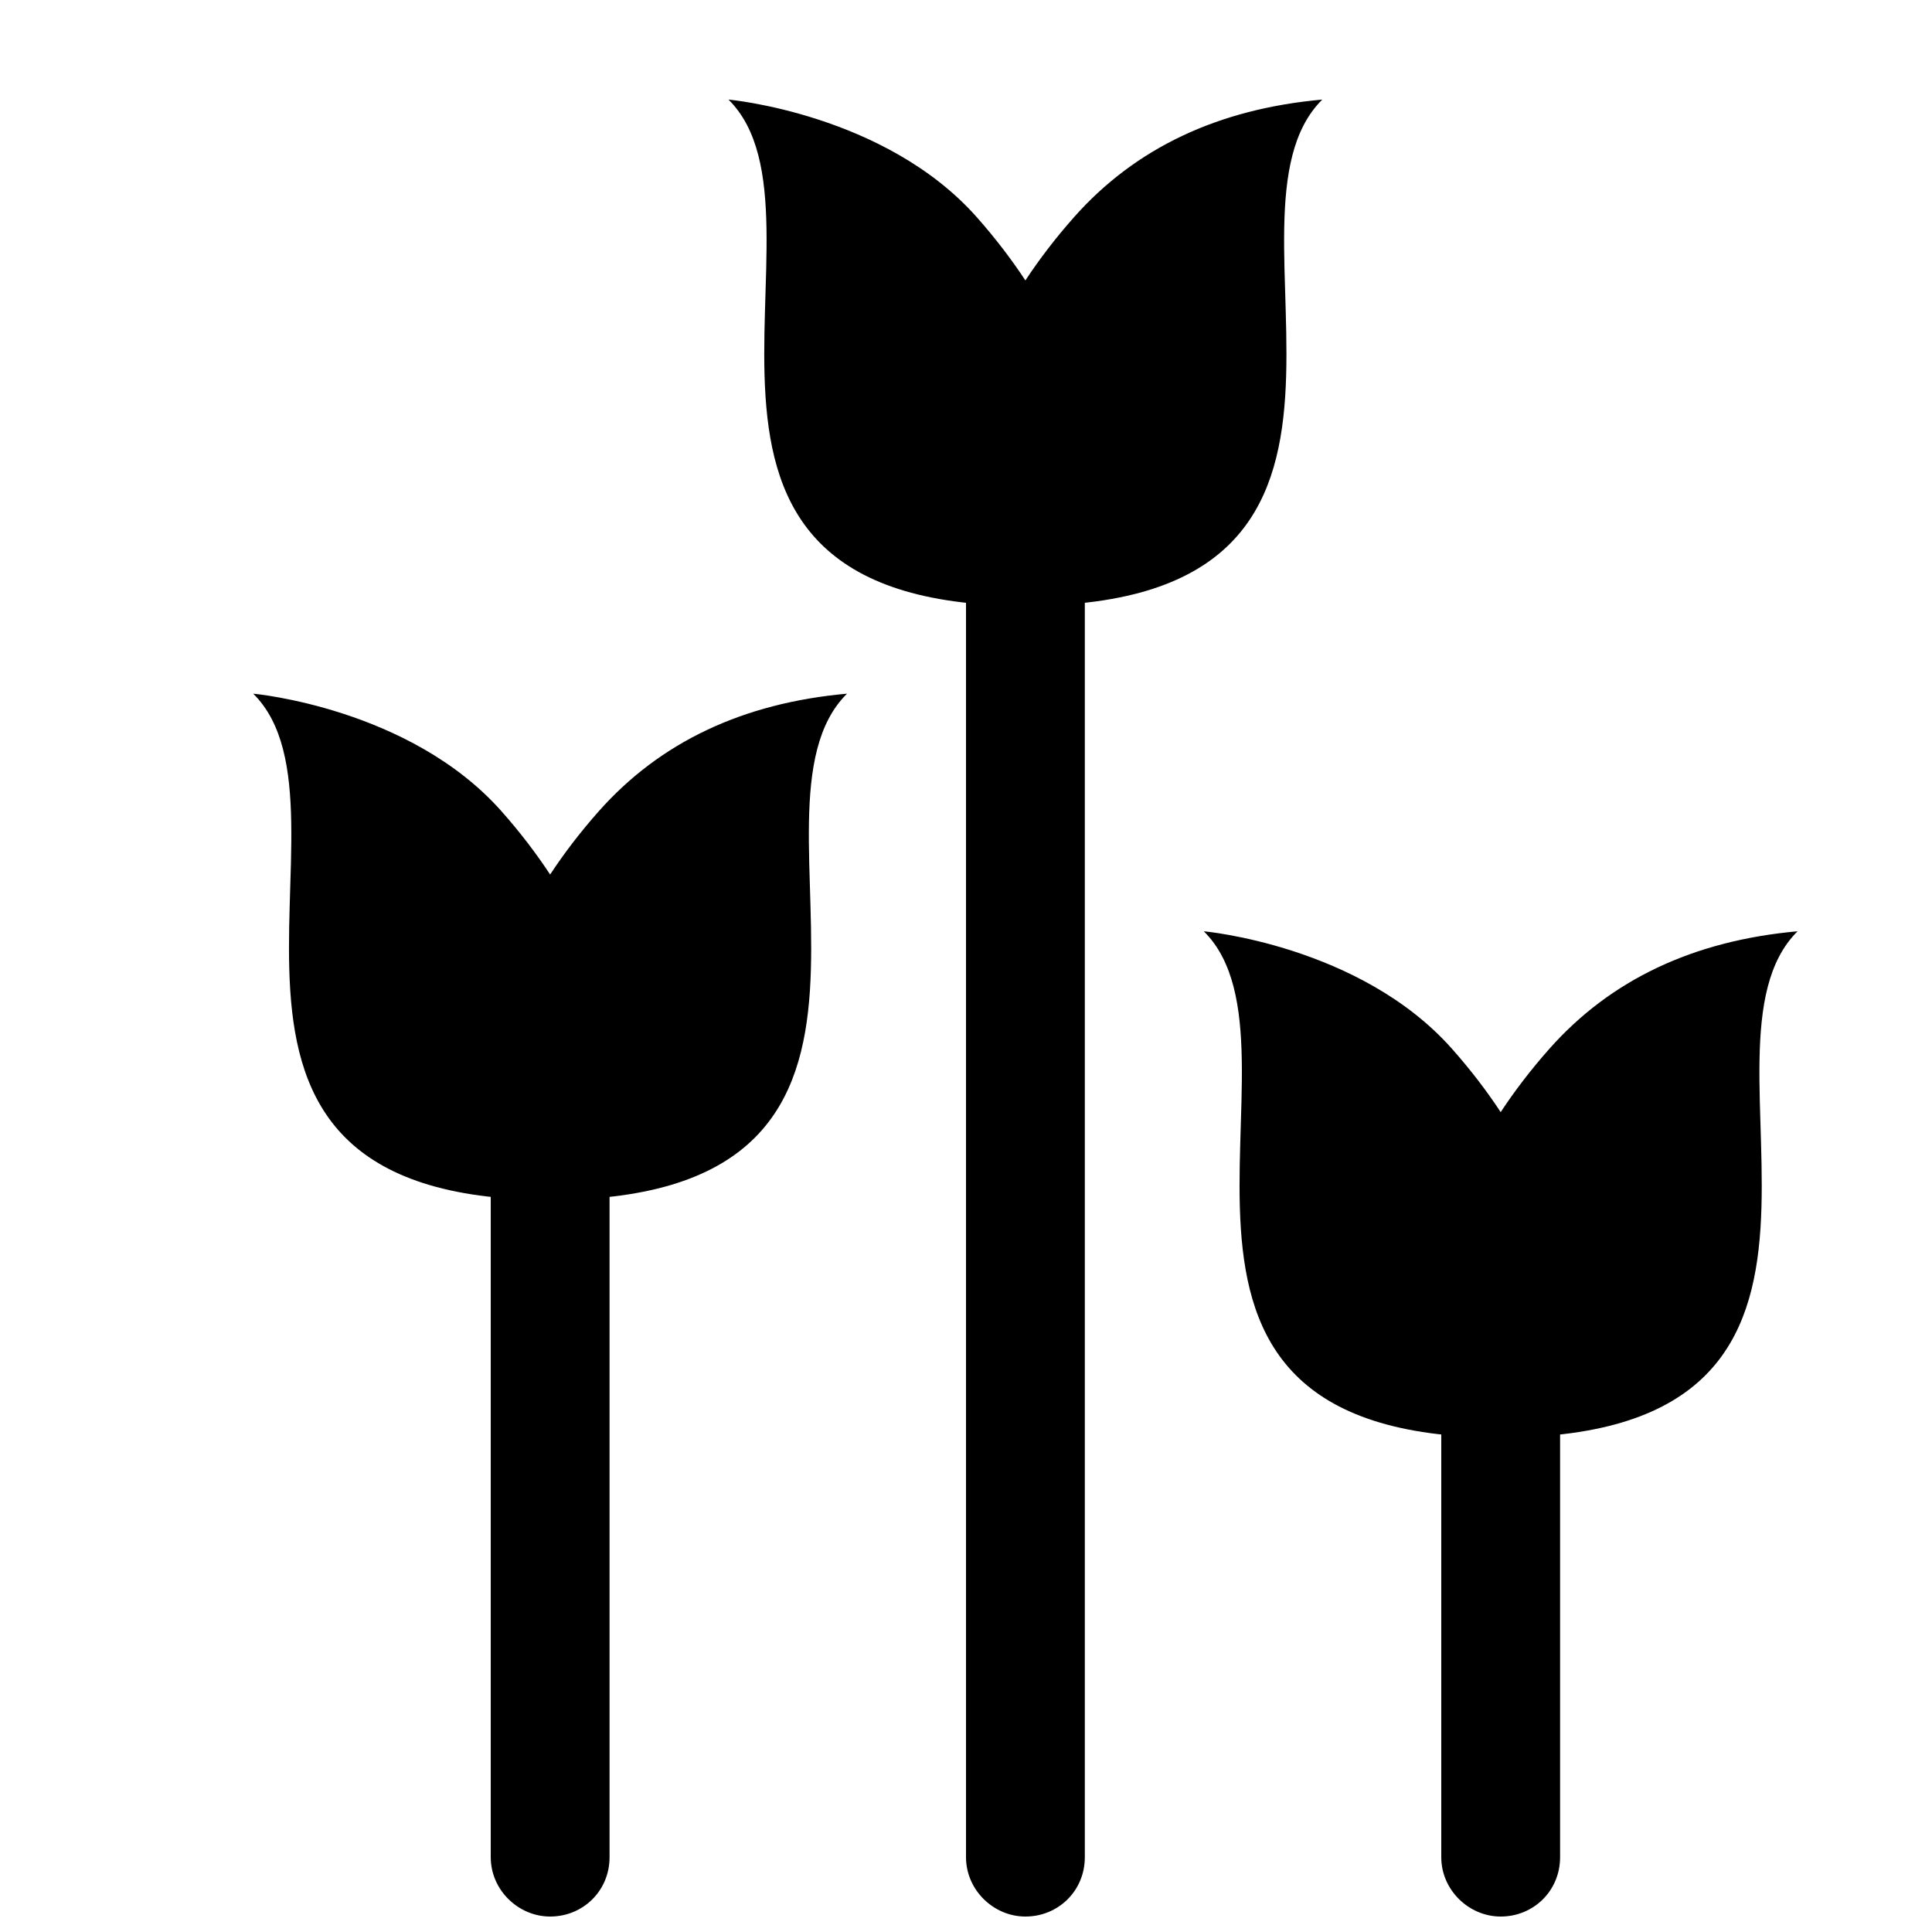
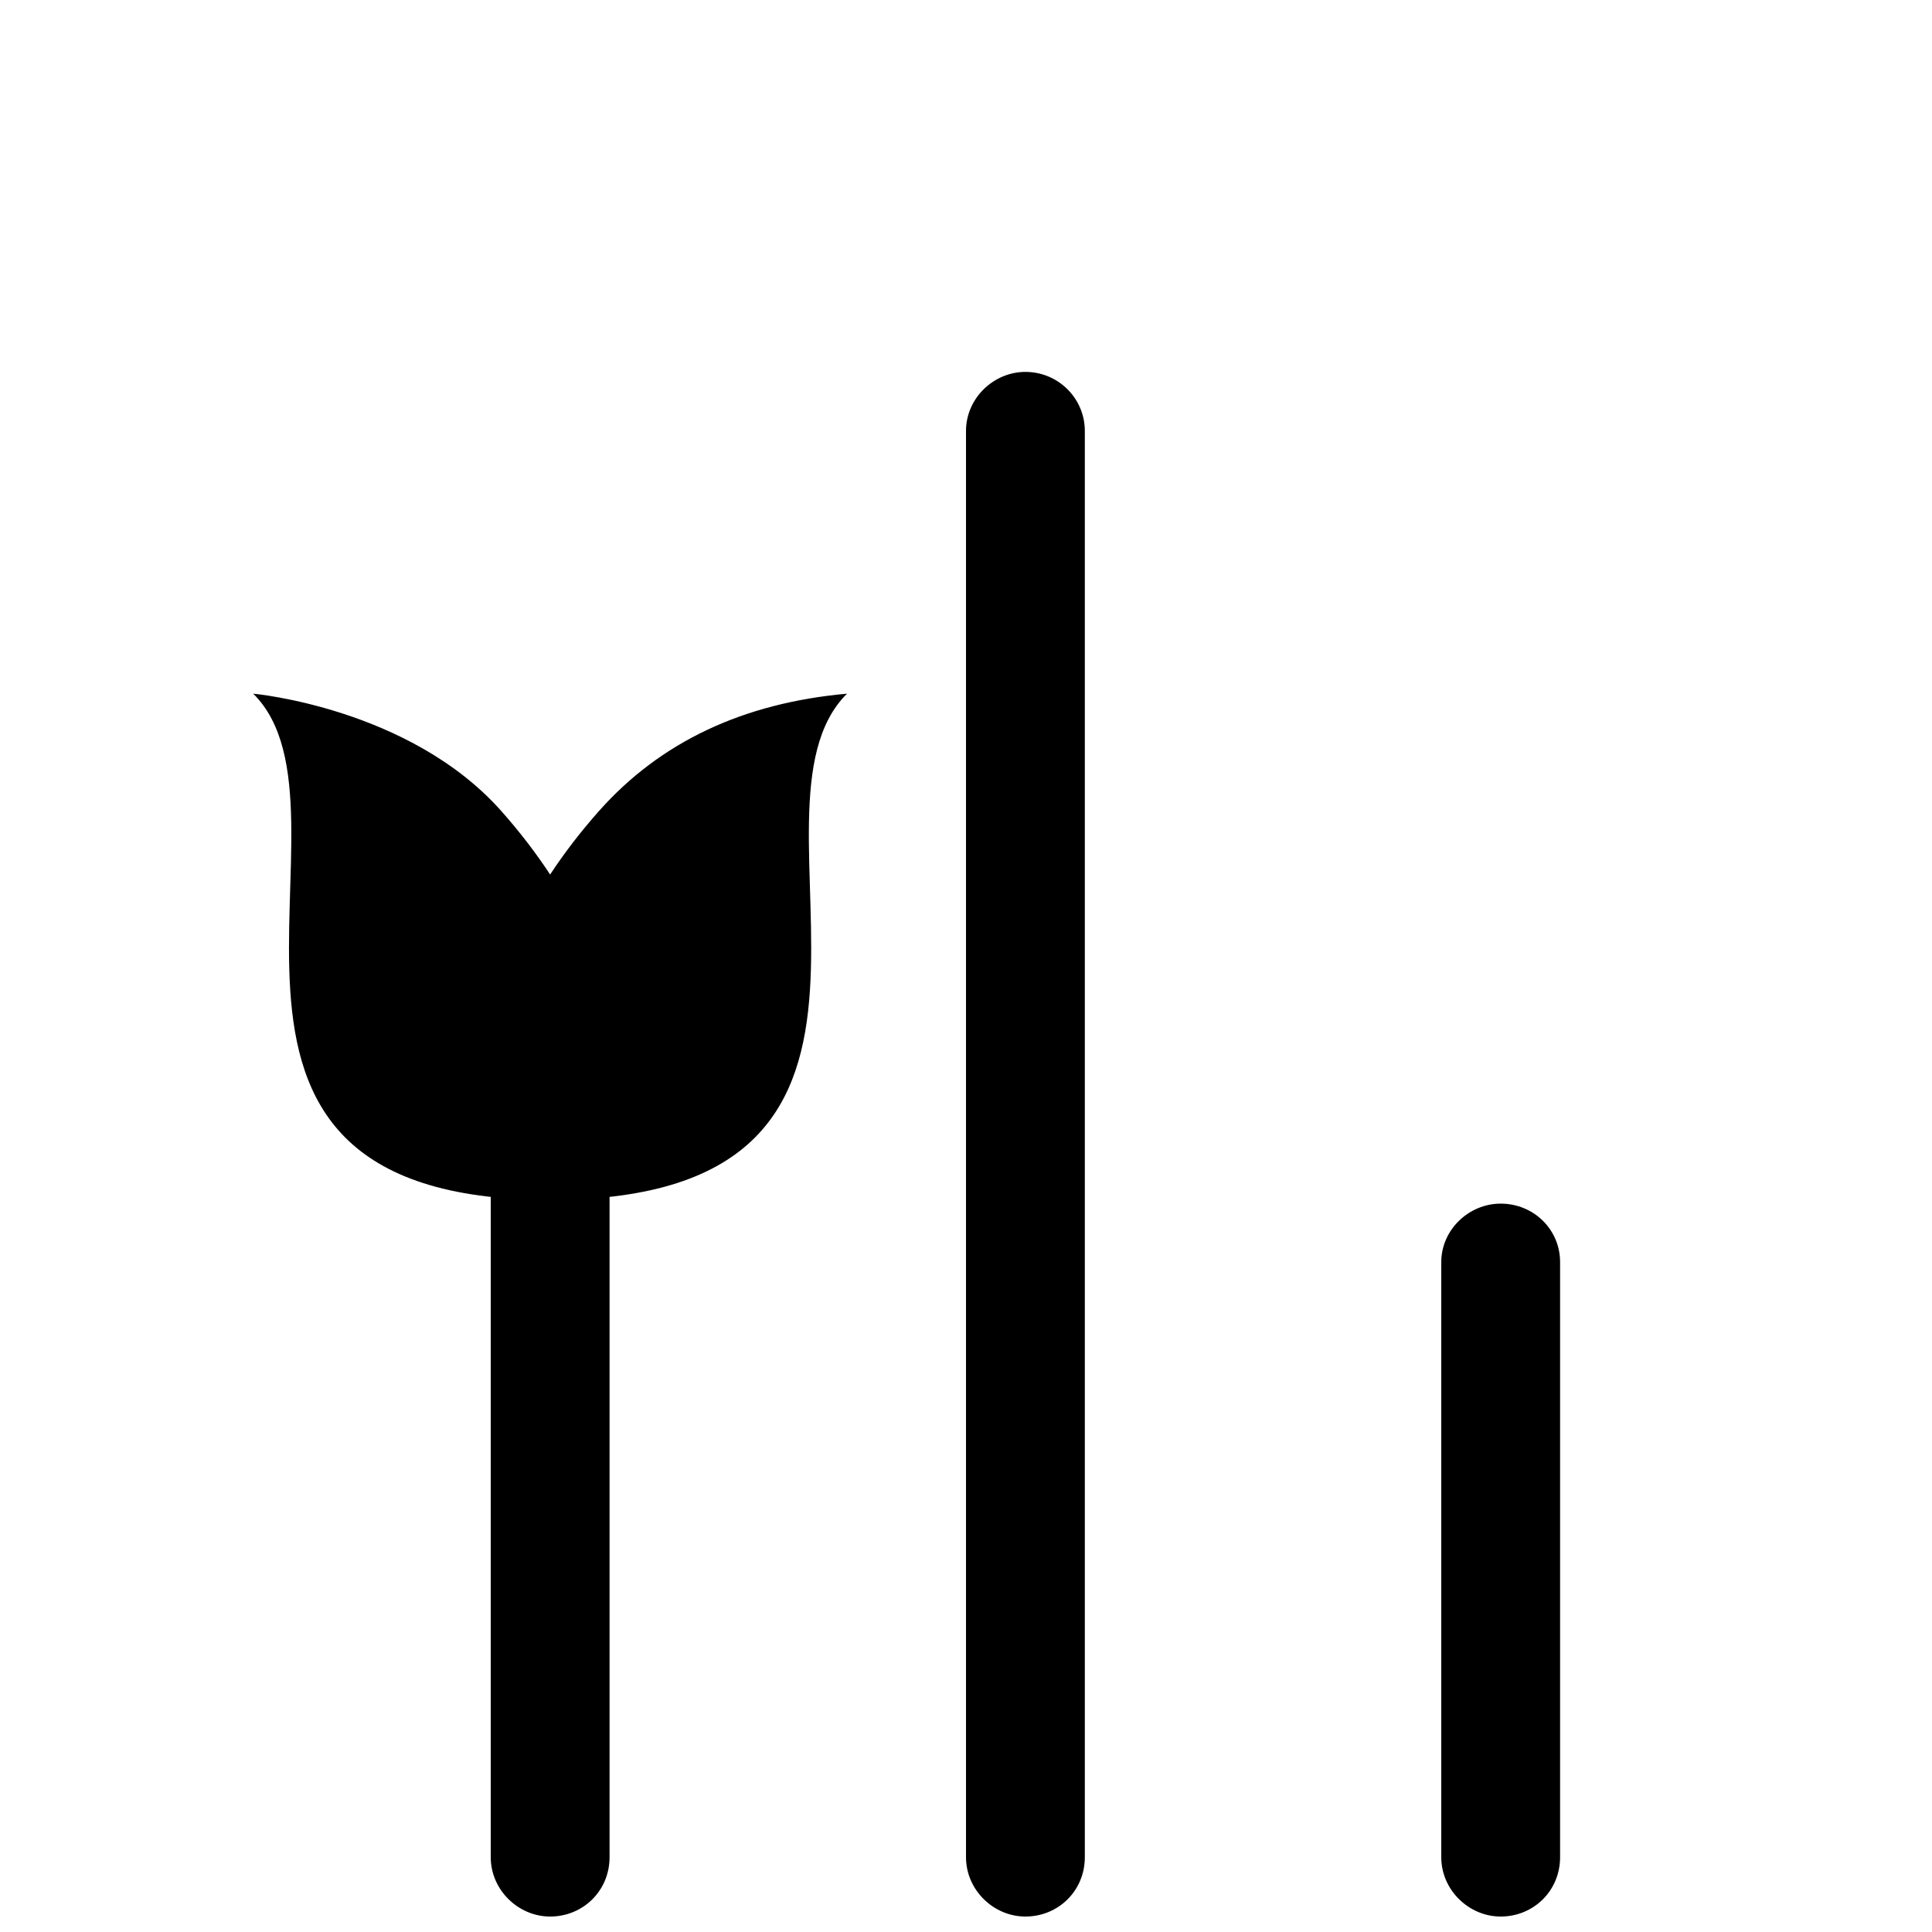
<svg xmlns="http://www.w3.org/2000/svg" width="800px" height="800px" version="1.1" viewBox="144 144 512 512">
  <defs>
    <clipPath id="c">
      <path d="m274 400h32v251.9h-32z" />
    </clipPath>
    <clipPath id="b">
      <path d="m400 242h32v409.9h-32z" />
    </clipPath>
    <clipPath id="a">
      <path d="m525 462h33v189.9h-33z" />
    </clipPath>
  </defs>
  <g clip-path="url(#c)">
    <path d="m305.54 636.18c0 8.918-7.051 15.723-15.746 15.723-8.441 0-15.742-7.039-15.742-15.723v-220.68c0-8.559 7.301-15.496 15.742-15.496 8.695 0 15.746 6.812 15.746 15.496z" fill-rule="evenodd" />
  </g>
  <g clip-path="url(#b)">
    <path d="m431.49 636.18c0 8.918-7.051 15.723-15.746 15.723-8.441 0-15.742-7.039-15.742-15.723v-377.99c0-8.633 7.301-15.633 15.742-15.633 8.695 0 15.746 7.023 15.746 15.633z" fill-rule="evenodd" />
  </g>
  <path d="m211.11 327.83s41.453 3.715 65.777 31.145c4.906 5.531 9.227 11.191 12.902 16.785 3.676-5.594 8-11.254 12.906-16.785 16.215-18.285 38.141-28.668 65.773-31.145-31.488 31.145 31.488 134.16-78.68 134.16-110.17 0-47.23-103.02-78.68-134.16z" fill-rule="evenodd" />
-   <path d="m463.02 390.8s41.453 3.715 65.773 31.145c4.906 5.531 9.23 11.191 12.906 16.781 3.676-5.59 8-11.25 12.902-16.781 16.215-18.289 38.141-28.668 65.777-31.145-31.488 31.145 31.488 134.16-78.68 134.16-110.17 0-47.234-103.02-78.68-134.16z" fill-rule="evenodd" />
-   <path d="m337.06 170.39s41.453 3.715 65.777 31.145c4.902 5.535 9.227 11.191 12.902 16.785 3.676-5.594 8-11.25 12.906-16.785 16.215-18.285 38.137-28.668 65.773-31.145-31.488 31.145 31.488 134.16-78.68 134.16-110.17 0-47.23-103.02-78.68-134.16z" fill-rule="evenodd" />
  <g clip-path="url(#a)">
    <path d="m557.44 636.18c0 8.918-7.047 15.723-15.742 15.723-8.441 0-15.746-7.039-15.746-15.723v-157.71c0-8.559 7.305-15.496 15.746-15.496 8.695 0 15.742 6.812 15.742 15.496z" fill-rule="evenodd" />
  </g>
</svg>